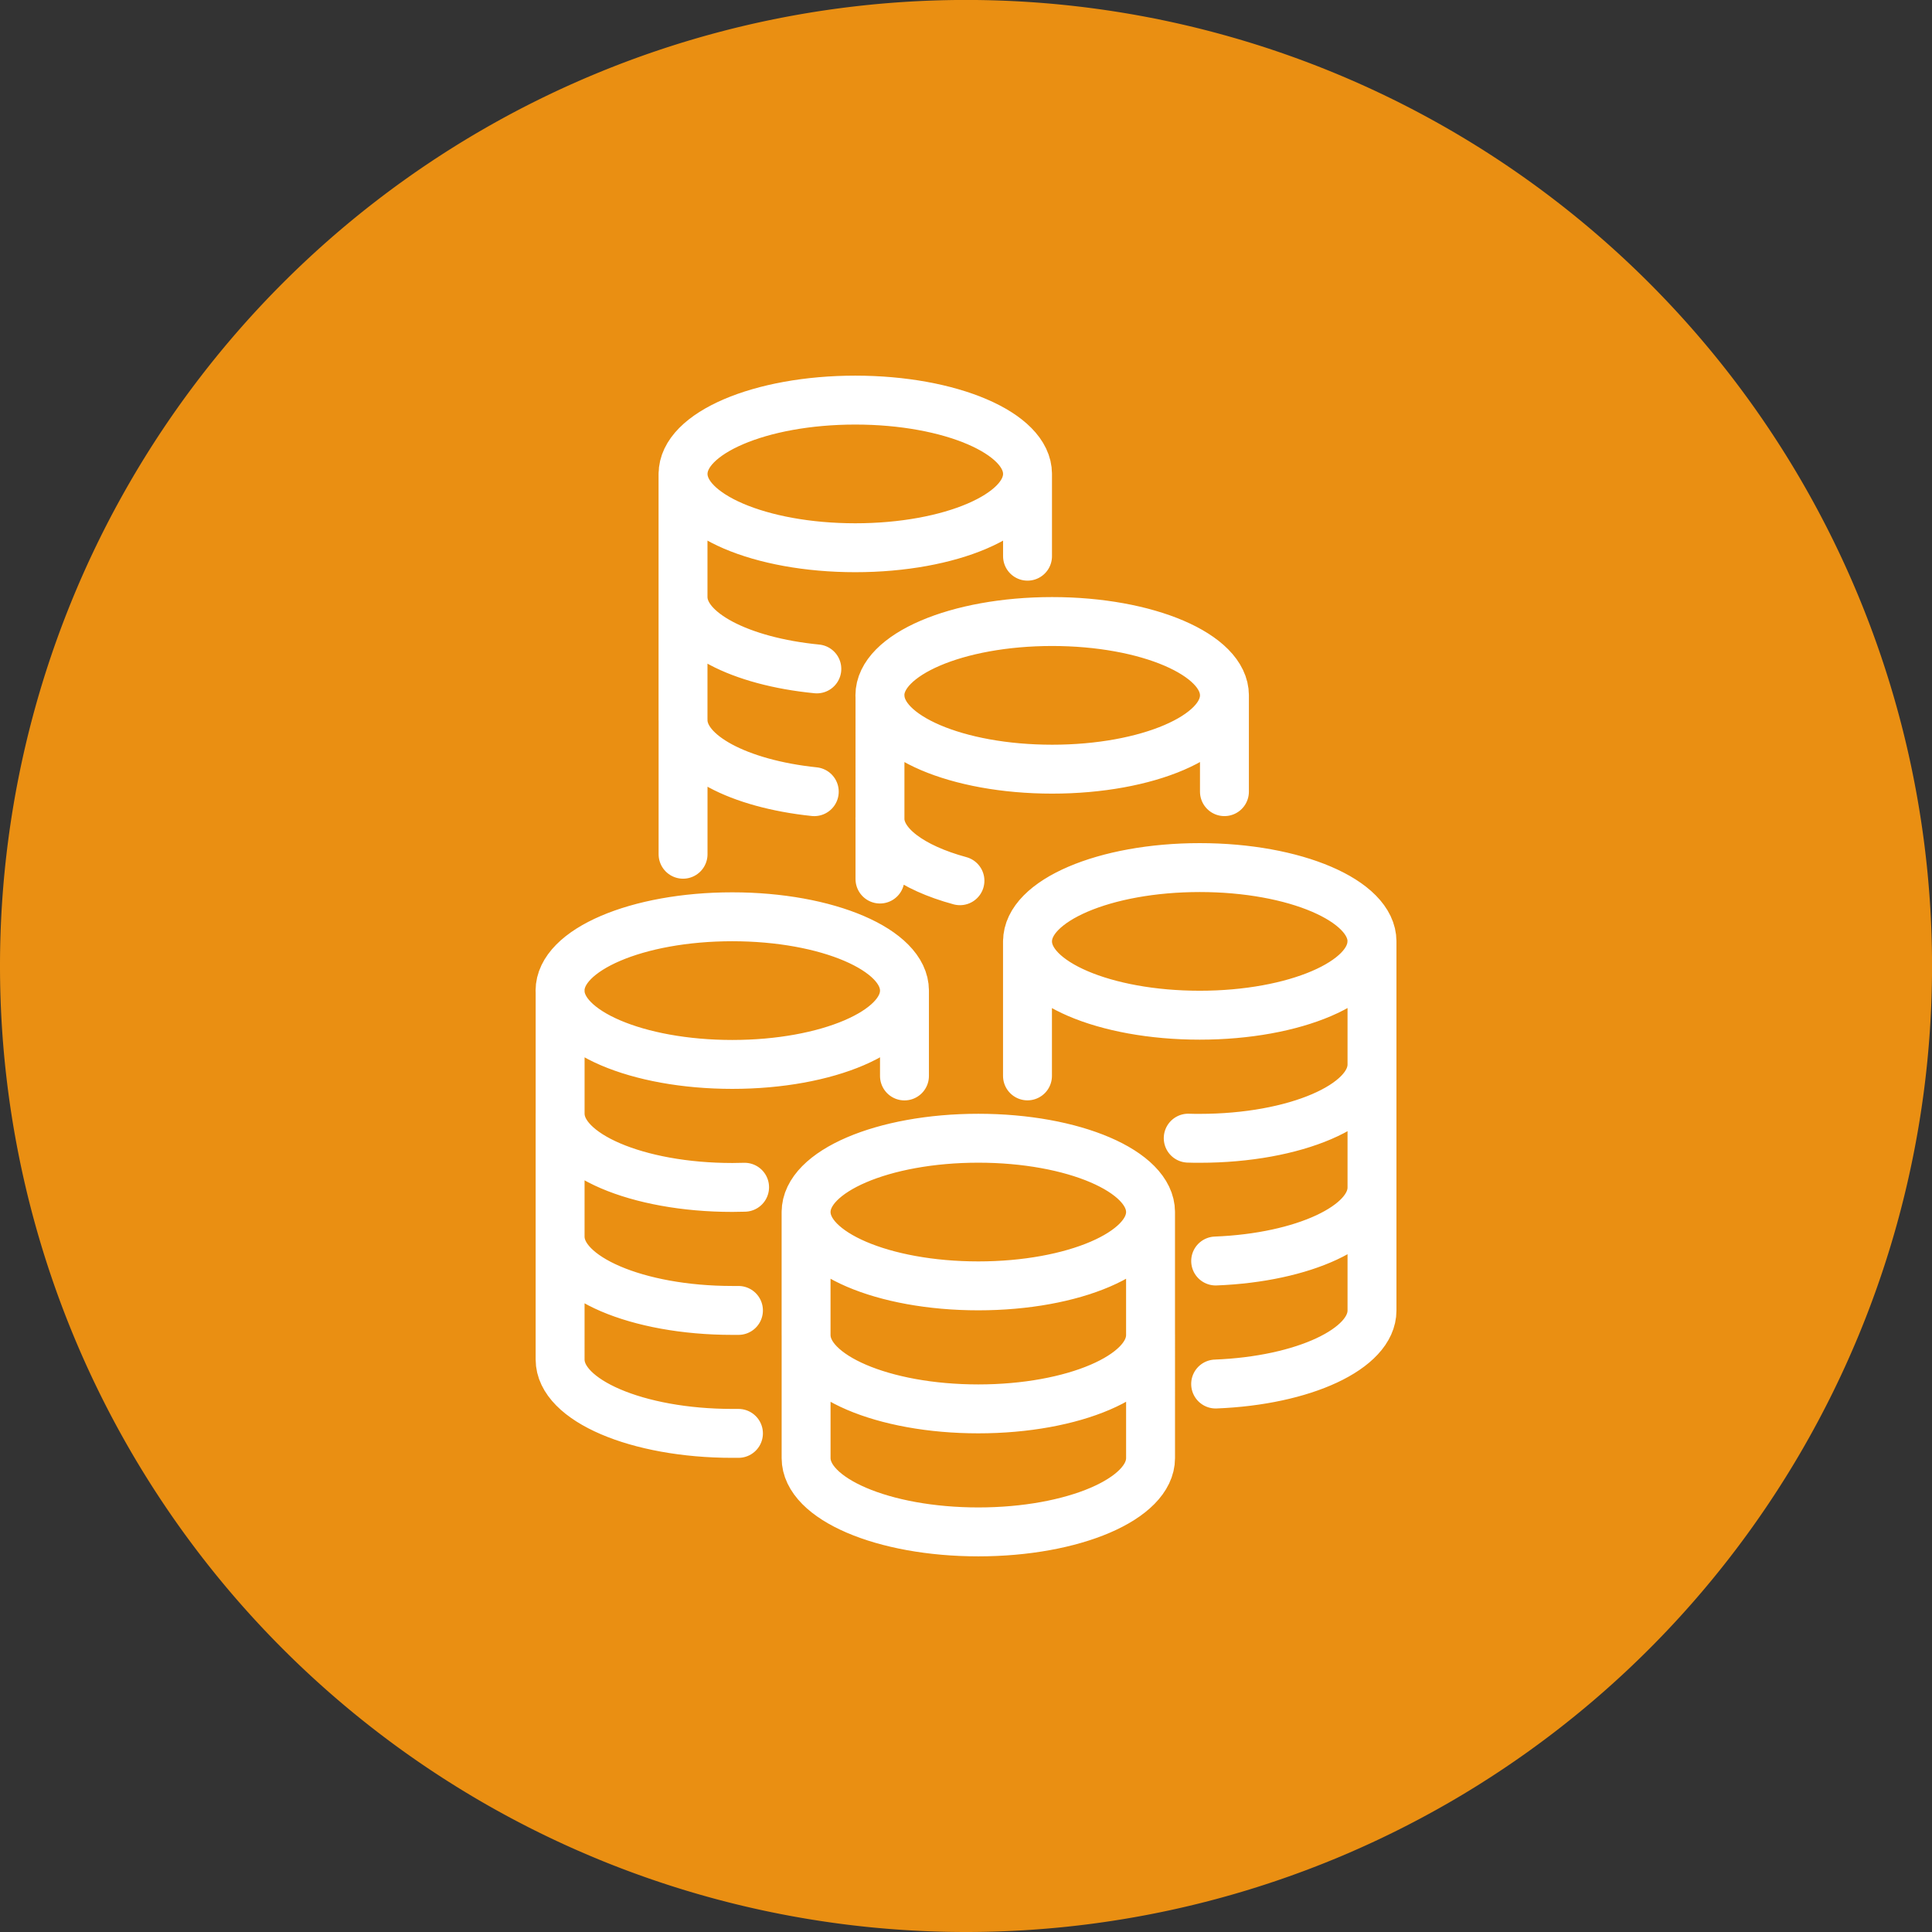
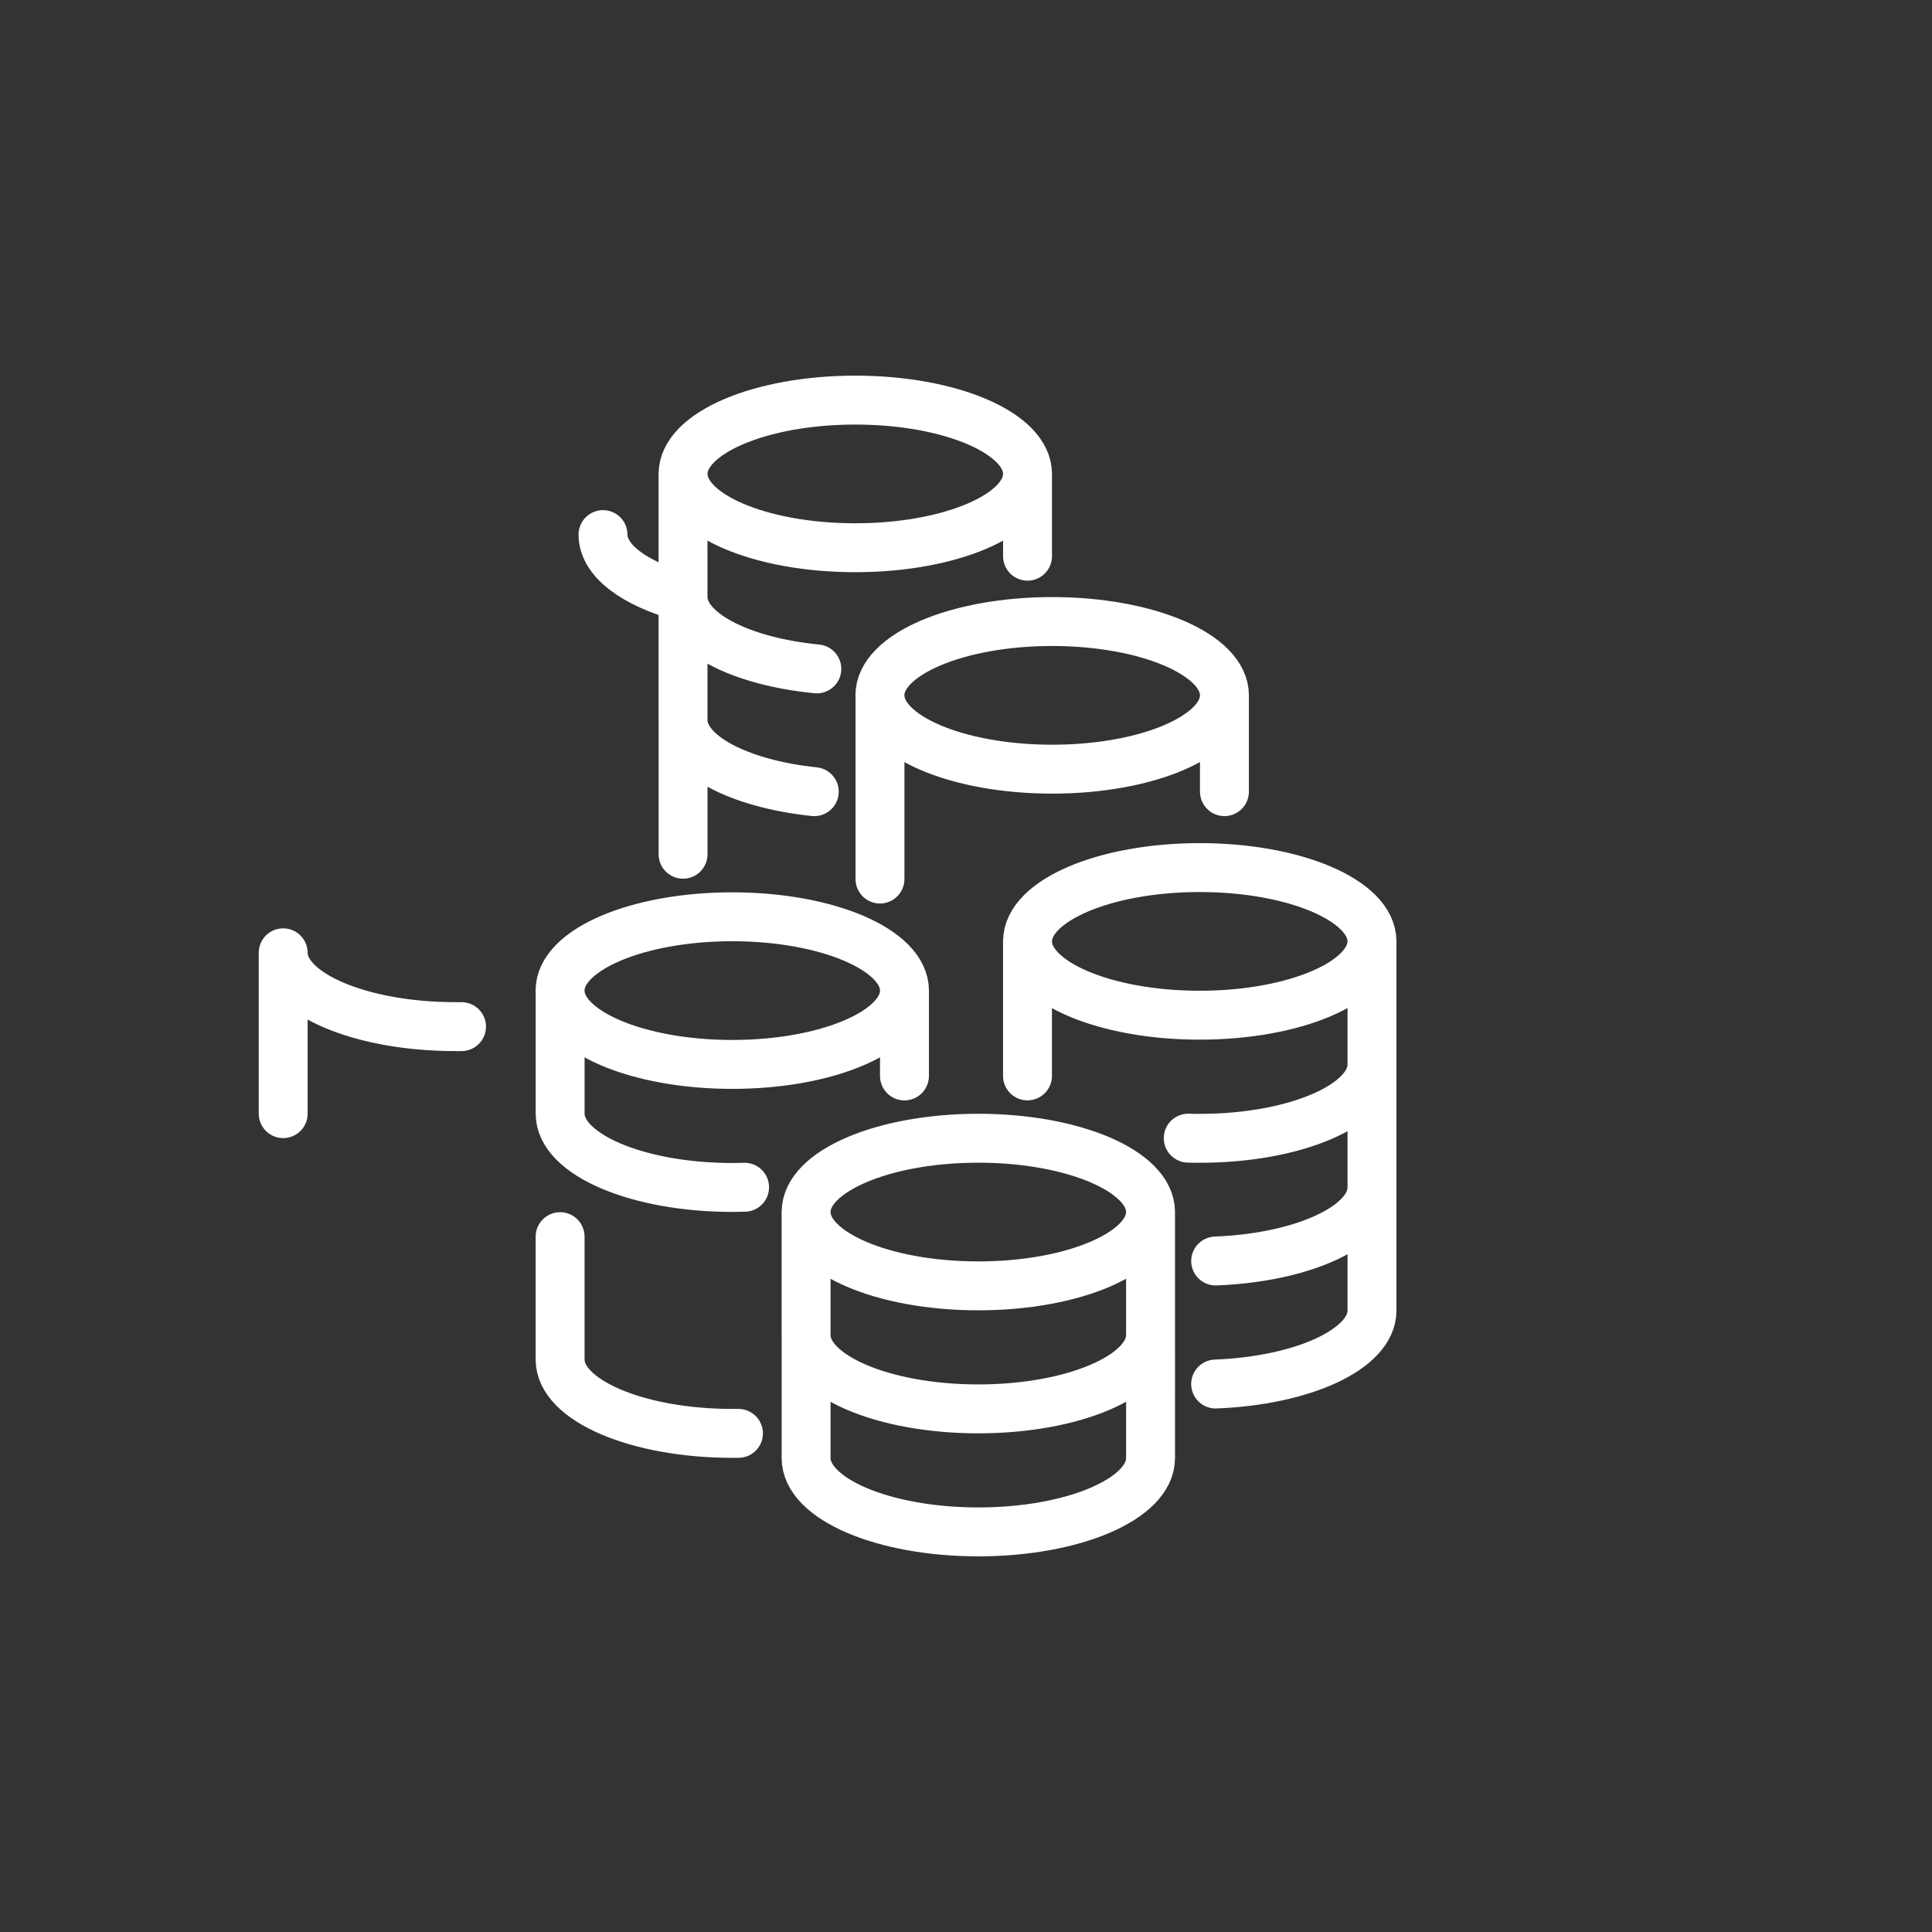
<svg xmlns="http://www.w3.org/2000/svg" id="Group_26" data-name="Group 26" width="94.798" height="94.798" viewBox="0 0 94.798 94.798">
  <rect x="0" y="0" width="94.798" height="94.798" fill="#333333" stroke="none" />
  <g id="Group_19" data-name="Group 19" transform="translate(0)">
-     <path id="Path_11" data-name="Path 11" d="M8.138,16.275a47.4,47.4,0,0,0,47.4-47.4,47.4,47.4,0,0,0-47.4-47.4,47.4,47.4,0,0,0-47.4,47.4,47.4,47.4,0,0,0,47.4,47.4" transform="translate(39.262 78.523)" fill="#ea8f12" />
-   </g>
+     </g>
  <g id="Group_20" data-name="Group 20" transform="translate(27.48 19.632)">
-     <path id="Path_12" data-name="Path 12" d="M3.938.622c0,2-3.784,3.622-8.451,3.622S-12.964,2.622-12.964.622-9.18-3-4.513-3,3.938-1.379,3.938.622Zm0,0V4.659M9.974,36.84c0,2-3.784,3.622-8.451,3.622S-6.927,38.84-6.927,36.84s3.784-3.622,8.451-3.622S9.974,34.839,9.974,36.84Zm0,0v6.036c0,2-3.784,3.622-8.451,3.622s-8.451-1.621-8.451-3.622V36.84M20.84,23.56V29.6c0,2-3.784,3.622-8.451,3.622-.191,0-.379,0-.566-.008M20.84,29.6v6.036c0,1.888-3.369,3.438-7.671,3.606m7.671-3.606v6.036c0,1.888-3.369,3.438-7.672,3.606M-9.945,35.623c-.2.006-.4.01-.6.01-4.667,0-8.451-1.621-8.451-3.622V25.974M-6.4,10.189c-3.761-.367-6.566-1.808-6.566-3.531V.622m6.44,15.591c-3.7-.386-6.44-1.815-6.44-3.518V6.658M.622,20.583c-2.36-.642-3.927-1.772-3.927-3.059m-6.941,24.143-.3,0c-4.667,0-8.451-1.621-8.451-3.622V32.011M-10.246,47.7l-.3,0c-4.667,0-8.451-1.621-8.451-3.622V38.047M-2.1,25.974v4.188M-6.927,42.876v6.036c0,2,3.784,3.622,8.451,3.622s8.451-1.621,8.451-3.622V42.876M-12.964,12.694v6.589m33.8,4.276c0,2-3.784,3.622-8.451,3.622S3.938,25.56,3.938,23.56s3.784-3.622,8.451-3.622S20.84,21.559,20.84,23.56Zm-16.9,6.6v-6.6M-19,25.974c0,2,3.784,3.622,8.451,3.622S-2.1,27.975-2.1,25.974m0,0c0-2-3.784-3.622-8.451-3.622S-19,23.974-19,25.974M-2.1,29.8V25.974M-3.306,11.487c0-2,3.784-3.622,8.451-3.622S13.6,9.487,13.6,11.487m0,4.725V11.487c0,2-3.784,3.622-8.451,3.622s-8.451-1.621-8.451-3.622V20.5" transform="translate(19 3)" fill="none" stroke="#fff" stroke-linecap="round" stroke-linejoin="round" stroke-width="2.4" />
+     <path id="Path_12" data-name="Path 12" d="M3.938.622c0,2-3.784,3.622-8.451,3.622S-12.964,2.622-12.964.622-9.18-3-4.513-3,3.938-1.379,3.938.622Zm0,0V4.659M9.974,36.84c0,2-3.784,3.622-8.451,3.622S-6.927,38.84-6.927,36.84s3.784-3.622,8.451-3.622S9.974,34.839,9.974,36.84Zm0,0v6.036c0,2-3.784,3.622-8.451,3.622s-8.451-1.621-8.451-3.622V36.84M20.84,23.56V29.6c0,2-3.784,3.622-8.451,3.622-.191,0-.379,0-.566-.008M20.84,29.6v6.036c0,1.888-3.369,3.438-7.671,3.606m7.671-3.606v6.036c0,1.888-3.369,3.438-7.672,3.606M-9.945,35.623c-.2.006-.4.01-.6.01-4.667,0-8.451-1.621-8.451-3.622V25.974M-6.4,10.189c-3.761-.367-6.566-1.808-6.566-3.531V.622m6.44,15.591c-3.7-.386-6.44-1.815-6.44-3.518V6.658c-2.36-.642-3.927-1.772-3.927-3.059m-6.941,24.143-.3,0c-4.667,0-8.451-1.621-8.451-3.622V32.011M-10.246,47.7l-.3,0c-4.667,0-8.451-1.621-8.451-3.622V38.047M-2.1,25.974v4.188M-6.927,42.876v6.036c0,2,3.784,3.622,8.451,3.622s8.451-1.621,8.451-3.622V42.876M-12.964,12.694v6.589m33.8,4.276c0,2-3.784,3.622-8.451,3.622S3.938,25.56,3.938,23.56s3.784-3.622,8.451-3.622S20.84,21.559,20.84,23.56Zm-16.9,6.6v-6.6M-19,25.974c0,2,3.784,3.622,8.451,3.622S-2.1,27.975-2.1,25.974m0,0c0-2-3.784-3.622-8.451-3.622S-19,23.974-19,25.974M-2.1,29.8V25.974M-3.306,11.487c0-2,3.784-3.622,8.451-3.622S13.6,9.487,13.6,11.487m0,4.725V11.487c0,2-3.784,3.622-8.451,3.622s-8.451-1.621-8.451-3.622V20.5" transform="translate(19 3)" fill="none" stroke="#fff" stroke-linecap="round" stroke-linejoin="round" stroke-width="2.4" />
  </g>
</svg>